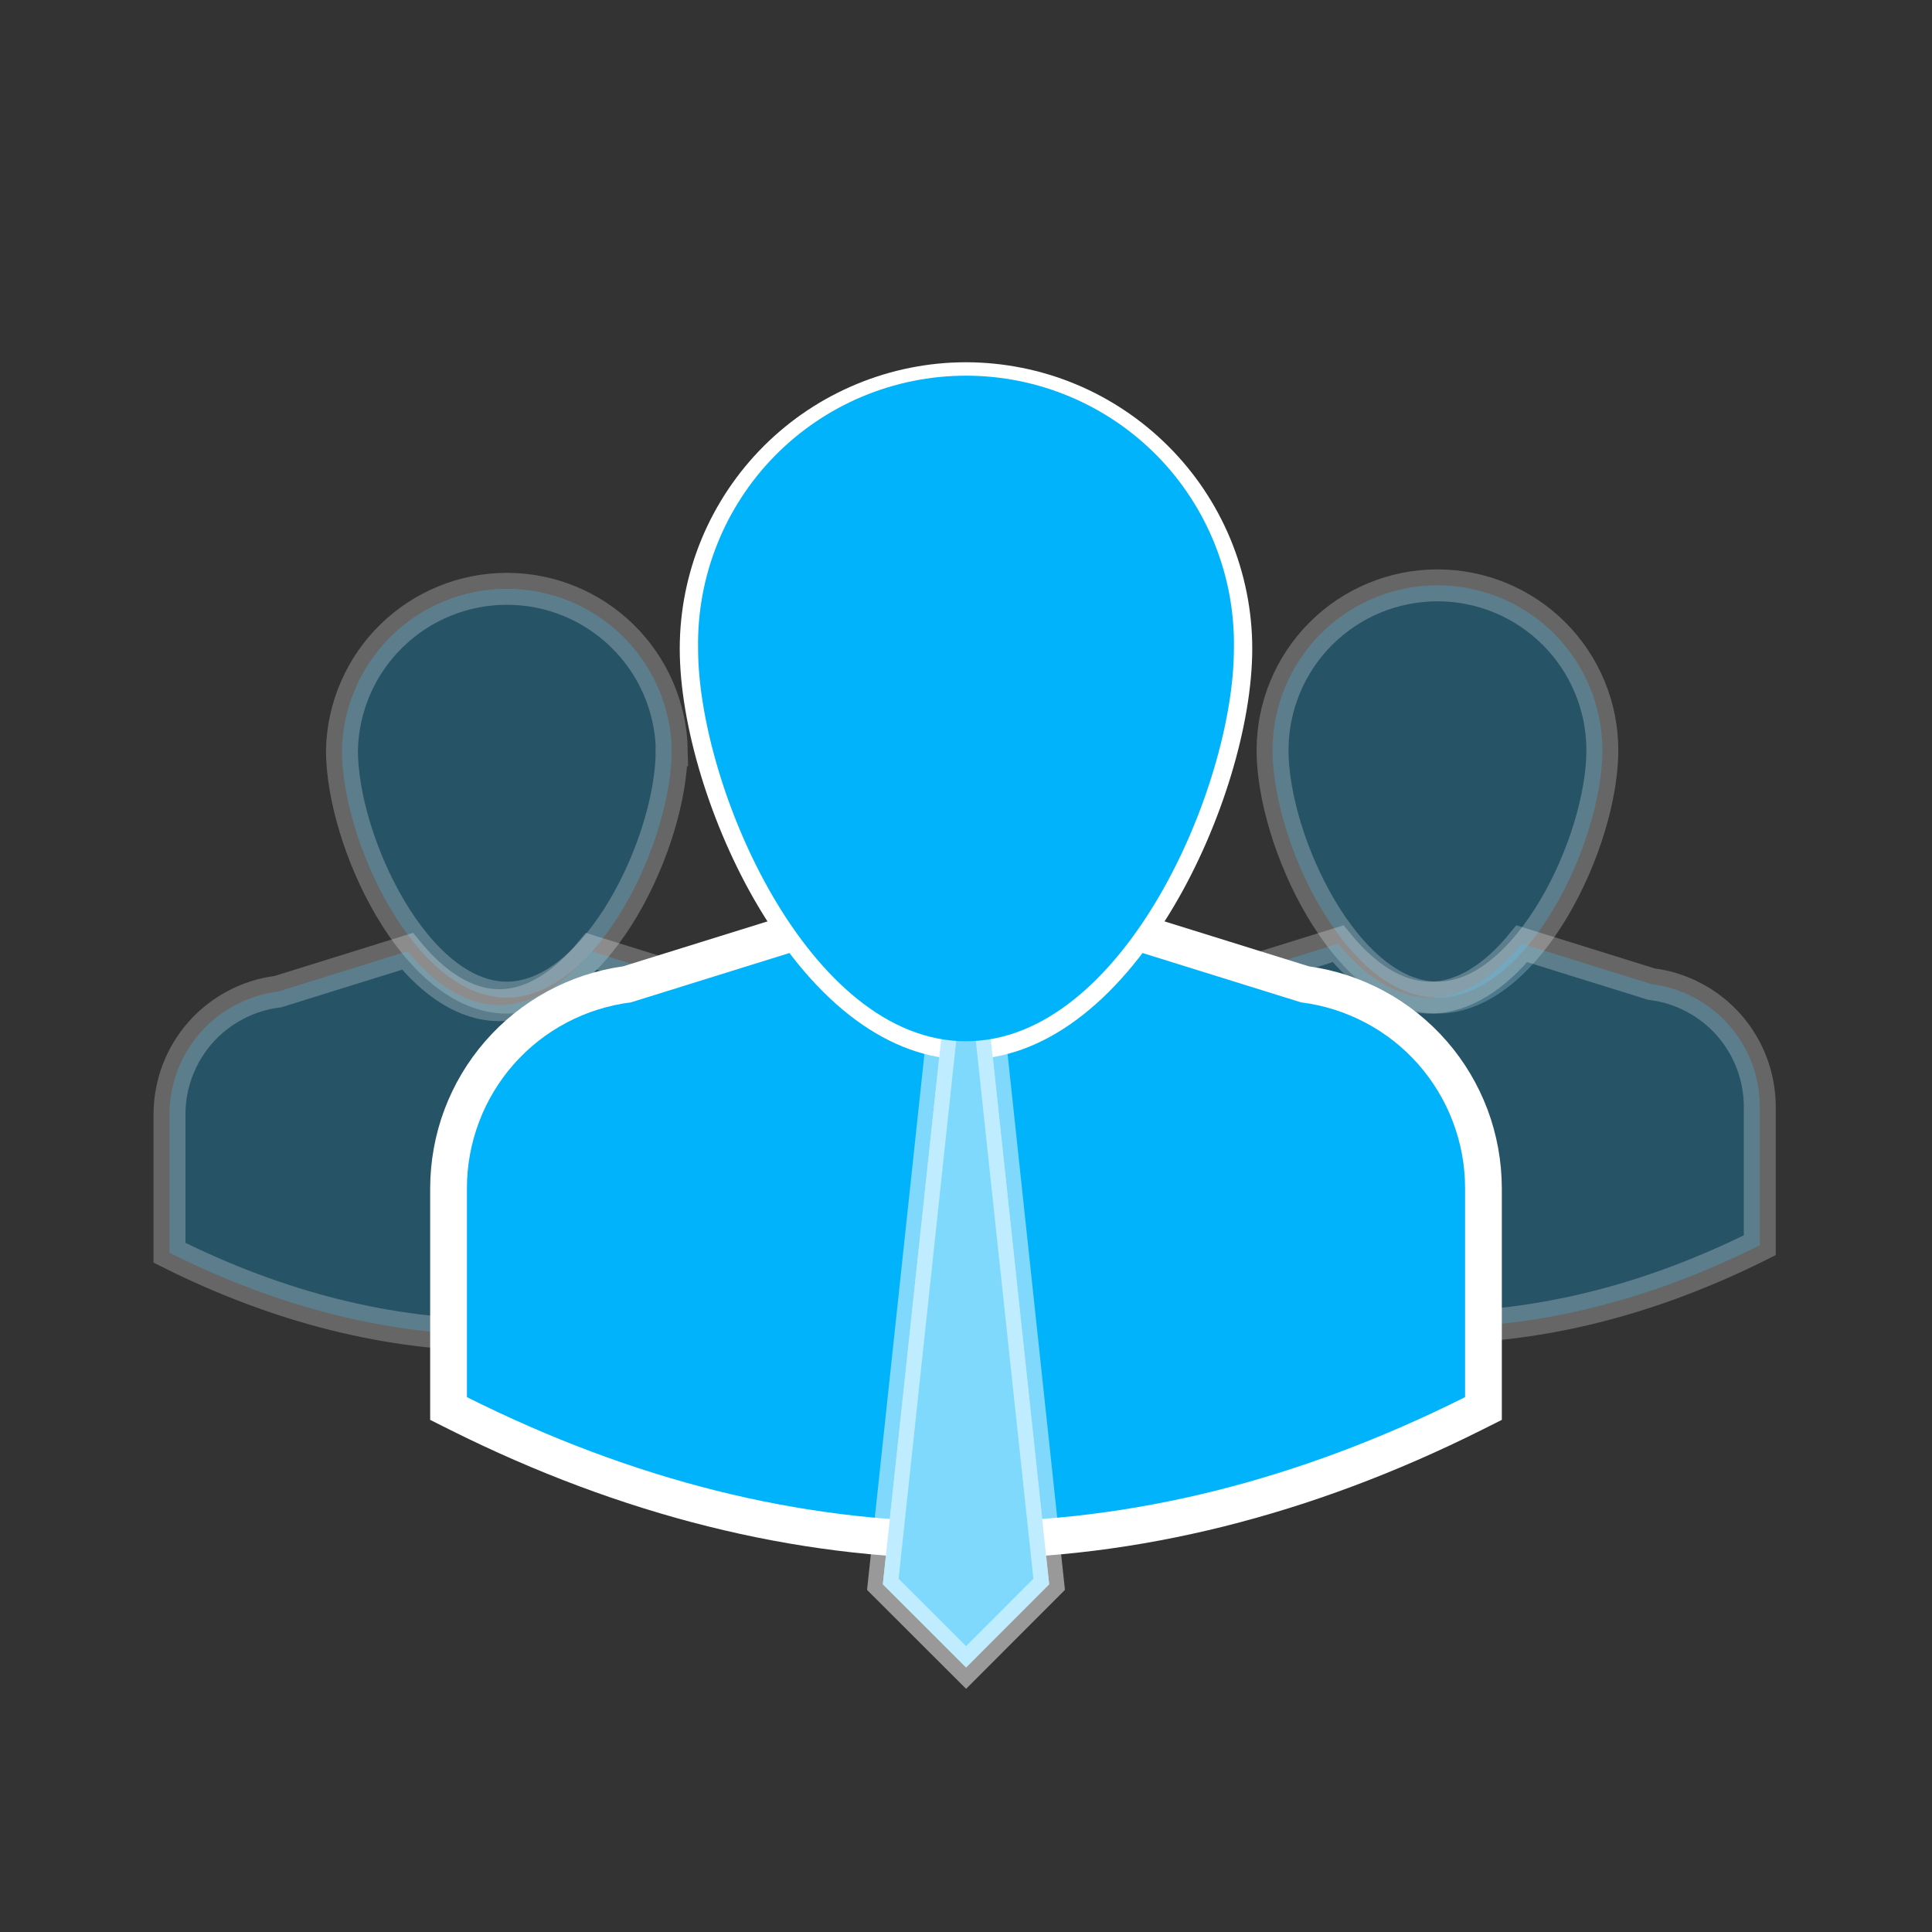
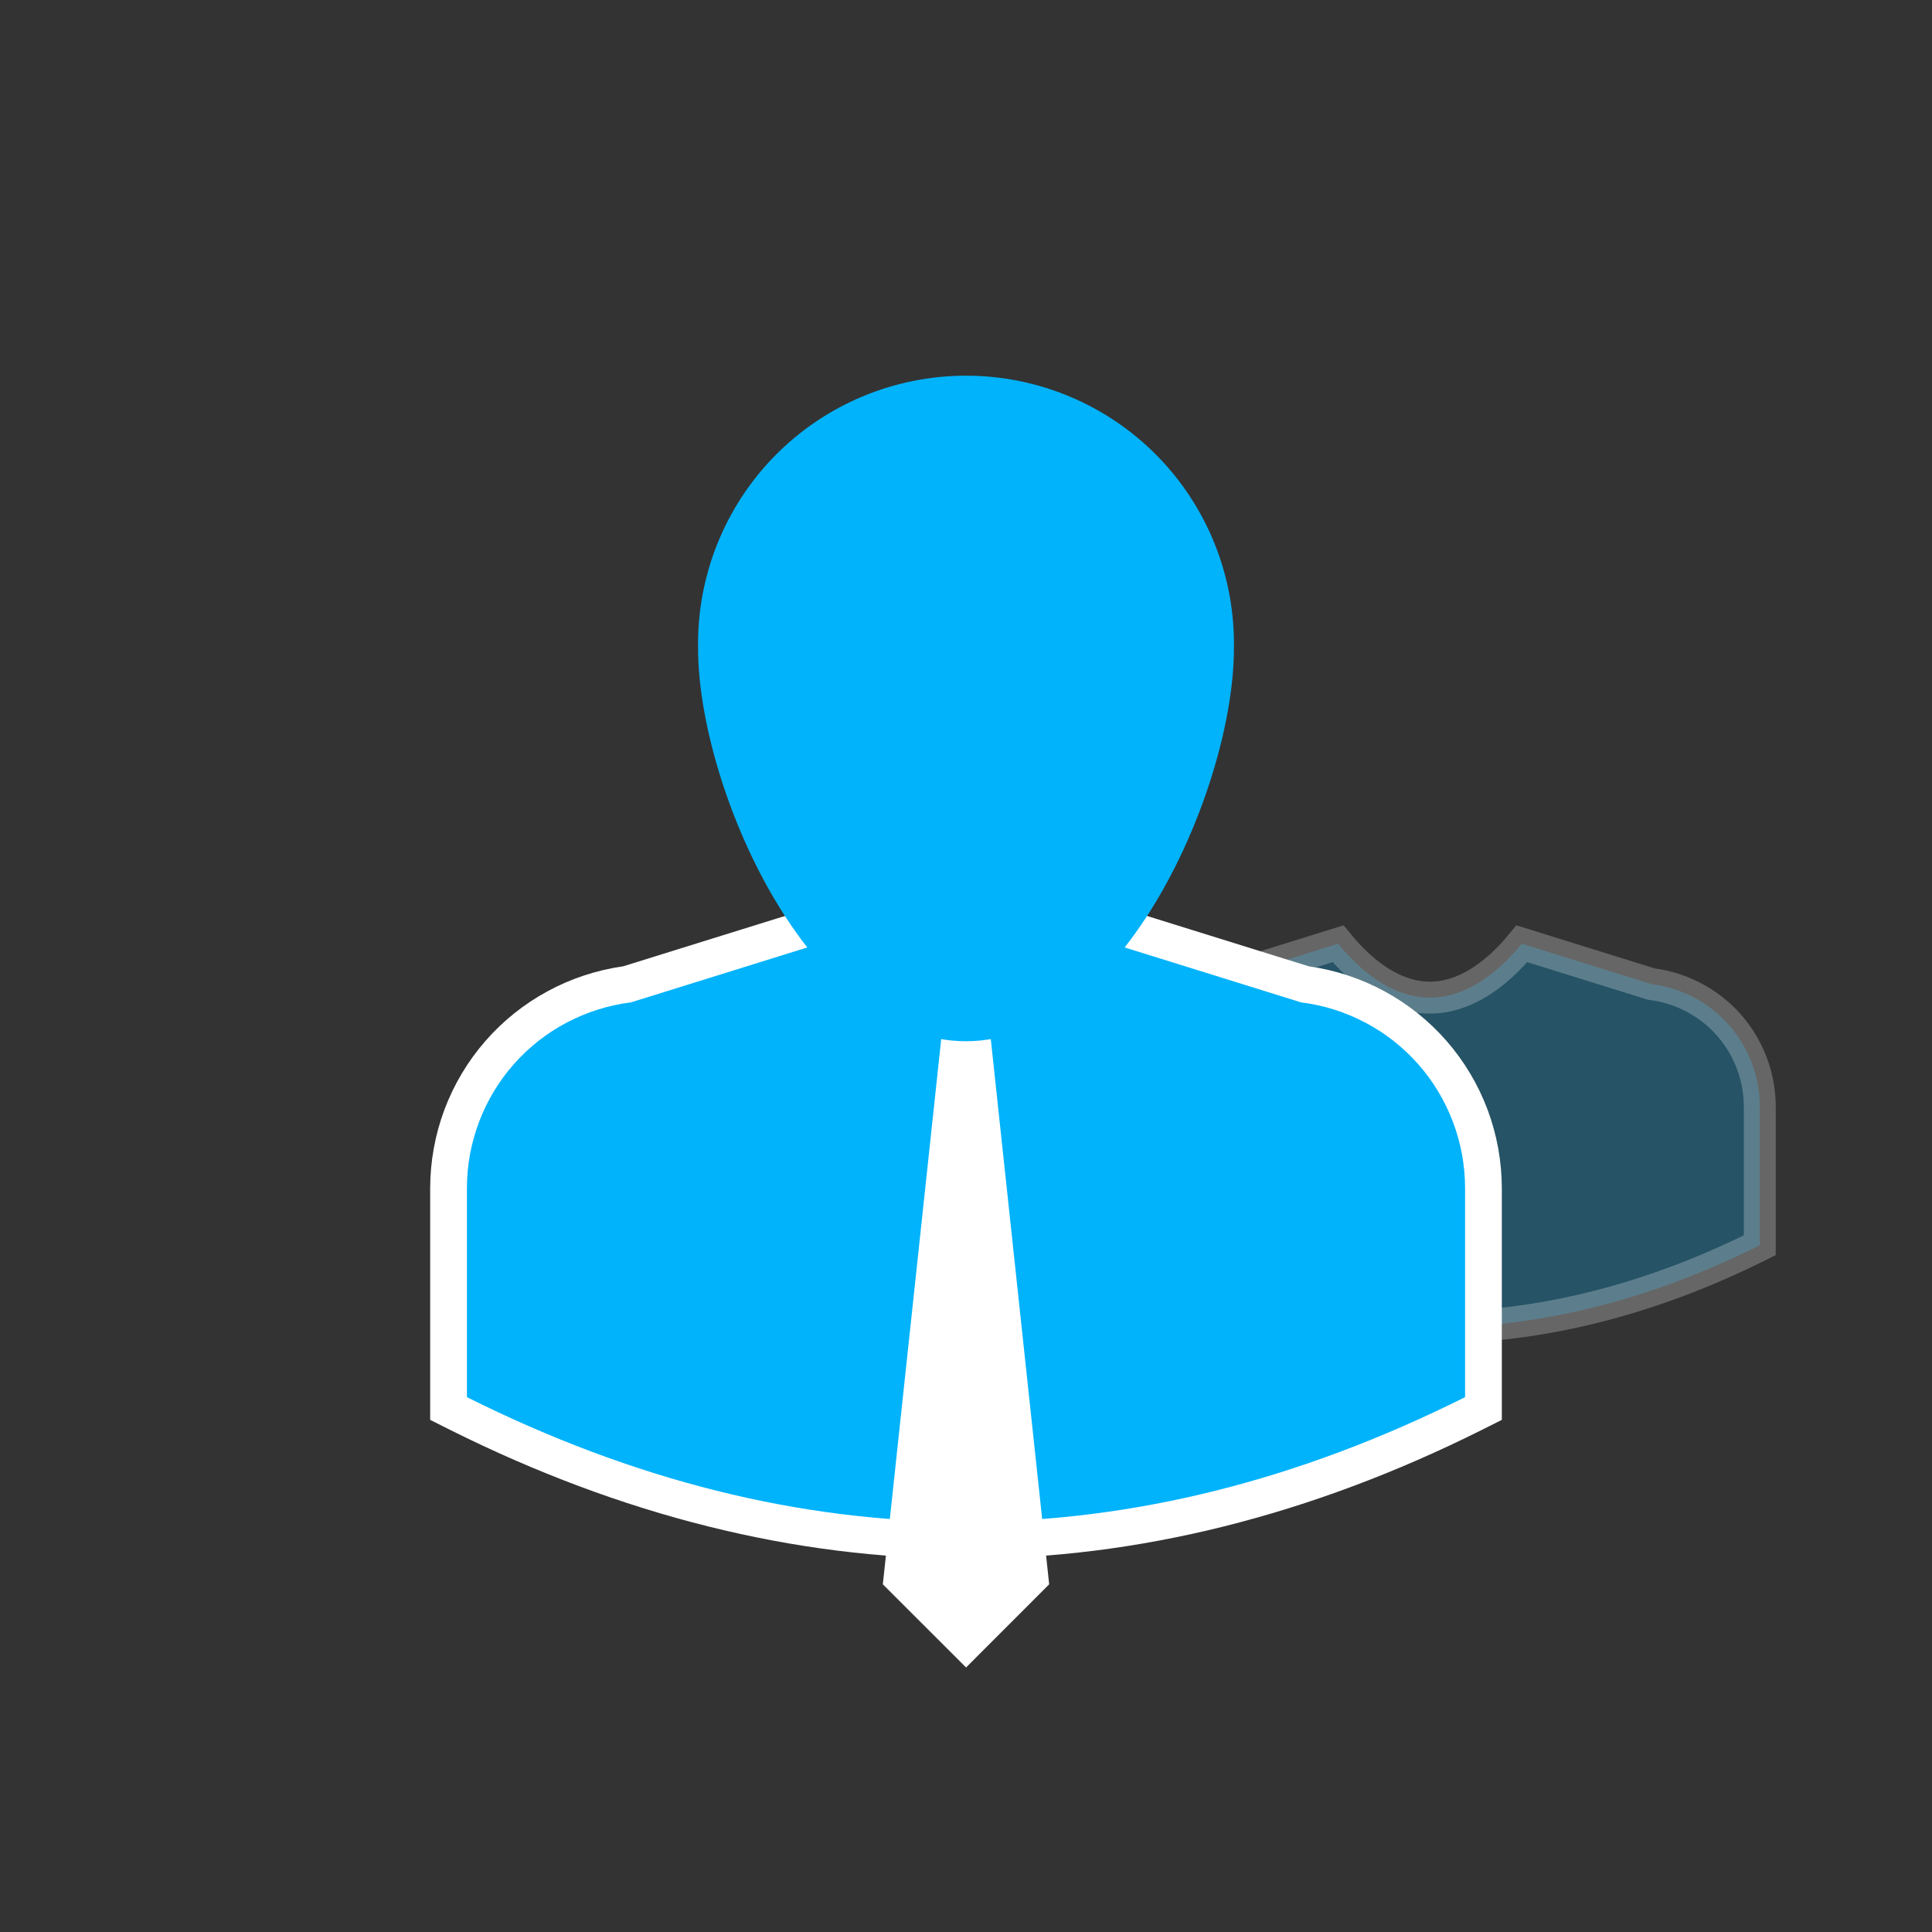
<svg xmlns="http://www.w3.org/2000/svg" version="1.2" baseProfile="tiny-ps" viewBox="0 0 256 256" width="256" height="256">
  <rect x="0" y="0" width="256" height="256" fill="#333333" stroke="none" />
  <title>shared-admin-account-svg</title>
  <style>
		tspan { white-space:pre }
		.shp0 { opacity: 0.251;fill: #01b3fb;stroke: #ffffff;stroke-width: 4.23 } 
		.shp1 { fill: #01b3fb } 
		.shp2 { fill: #ffffff } 
		.shp3 { opacity: 0.502;fill: #01b3fb;stroke: #ffffff;stroke-width: 4 } 
	</style>
-   <path id="Layer" class="shp0" d="M89 99.41C89 111.48 79.21 132.19 67.14 132.19C55.07 132.19 45.31 111.48 45.31 99.41C45.43 93.69 47.79 88.25 51.87 84.26C55.96 80.26 61.45 78.02 67.17 78.02C72.88 78.02 78.37 80.26 82.46 84.26C86.54 88.25 88.9 93.69 89.02 99.41L89 99.41Z" />
  <g id="Shared_Admin_Account">
-     <path id="Layer" class="shp0" d="M212.32 99.41C212.32 111.48 202.54 132.19 190.47 132.19C178.4 132.19 168.62 111.48 168.62 99.41C168.62 93.62 170.92 88.06 175.02 83.96C179.12 79.86 184.68 77.56 190.47 77.56C196.26 77.56 201.82 79.86 205.92 83.96C210.02 88.06 212.32 93.62 212.32 99.41L212.32 99.41Z" />
-     <path id="Layer" class="shp0" d="M95.51 131.4C97.48 131.64 99.38 132.24 101.13 133.17C102.89 134.09 104.46 135.33 105.77 136.81C107.08 138.3 108.11 140.01 108.81 141.86C109.51 143.71 109.87 145.68 109.87 147.66L109.87 166C80.74 180.57 51.6 180.57 22.46 166L22.46 147.66C22.46 145.68 22.82 143.71 23.52 141.86C24.22 140.01 25.25 138.3 26.56 136.81C27.87 135.33 29.44 134.09 31.2 133.17C32.95 132.24 34.85 131.64 36.82 131.4L54 126.05C57.47 130.3 61.65 133.19 66.16 133.19C70.67 133.19 74.86 130.3 78.34 126.05L95.51 131.4L95.51 131.4Z" />
    <path id="Layer" class="shp0" d="M218.82 130.4C220.79 130.64 222.69 131.24 224.44 132.17C226.2 133.09 227.77 134.33 229.08 135.81C230.39 137.3 231.42 139.01 232.12 140.86C232.82 142.71 233.18 144.68 233.18 146.66L233.18 165C204.03 179.57 174.9 179.57 145.77 165L145.77 146.66C145.77 144.68 146.13 142.72 146.83 140.86C147.53 139.01 148.56 137.3 149.87 135.82C151.18 134.33 152.75 133.1 154.5 132.17C156.25 131.25 158.15 130.65 160.12 130.4L177.3 125.05C180.78 129.3 184.96 132.19 189.47 132.19C193.98 132.19 198.17 129.3 201.65 125.05L218.82 130.4L218.82 130.4Z" />
    <path id="Layer" class="shp1" d="M127.99 204.09C105.68 204.09 83.06 198.45 60.79 187.31L59.44 186.64L59.44 157.41C59.44 154.14 60.04 150.89 61.19 147.83C62.34 144.77 64.04 141.95 66.2 139.49C68.35 137.03 70.93 134.97 73.81 133.43C76.7 131.88 79.83 130.87 83.08 130.43L110.42 121.9L111.47 123.12C115.12 127.64 121.04 133.04 127.99 133.04C134.95 133.04 140.83 127.64 144.53 123.12L145.58 121.9L172.92 130.43C176.17 130.87 179.3 131.88 182.19 133.43C185.07 134.98 187.65 137.03 189.81 139.49C191.96 141.95 193.66 144.78 194.81 147.84C195.97 150.9 196.56 154.15 196.56 157.42L196.56 186.65L195.21 187.32C172.94 198.45 150.32 204.09 127.99 204.09Z" />
-     <path id="Layer" fill-rule="evenodd" class="shp2" d="M147.85 120.08L173.42 128.04C176.94 128.54 180.34 129.66 183.45 131.35C186.57 133.04 189.37 135.28 191.7 137.96C194.03 140.63 195.86 143.71 197.11 147.03C198.35 150.35 198.99 153.87 199 157.42L199 188.14L196.31 189.49C173.68 200.8 150.72 206.54 128.01 206.54C105.29 206.54 82.32 200.79 59.69 189.49L57 188.14L57 157.42C57.01 153.87 57.65 150.35 58.89 147.03C60.14 143.71 61.97 140.63 64.3 137.96C66.63 135.28 69.43 133.04 72.55 131.35C75.66 129.66 79.06 128.54 82.58 128.04L108.15 120.08L111.3 119.1L113.38 121.65C116.7 125.79 122.01 130.66 127.99 130.66C133.97 130.66 139.25 125.75 142.61 121.65L144.69 119.1L147.85 120.08ZM128.01 135.53C121.19 135.53 114.84 131.16 109.58 124.73L83.6 132.82C80.63 133.19 77.74 134.1 75.09 135.5C72.44 136.89 70.07 138.76 68.08 141.01C66.1 143.26 64.54 145.84 63.48 148.65C62.42 151.45 61.87 154.42 61.87 157.42L61.87 185.13C83.92 196.15 105.97 201.66 128.01 201.66C150.04 201.66 172.08 196.15 194.13 185.13L194.13 157.42C194.13 154.42 193.58 151.45 192.52 148.65C191.46 145.84 189.9 143.26 187.92 141.01C185.93 138.76 183.56 136.89 180.91 135.5C178.26 134.1 175.37 133.19 172.4 132.82L146.42 124.73C141.16 131.16 134.83 135.53 128.01 135.53Z" />
-     <path id="Layer" fill-rule="evenodd" class="shp2" d="M128.01 48C132.99 48.01 137.92 48.99 142.52 50.9C147.11 52.81 151.29 55.61 154.81 59.13C158.34 62.65 161.13 66.83 163.04 71.43C164.94 76.03 165.93 80.96 165.93 85.94C165.93 96 161.86 109.4 155.57 120.04C147.81 133.16 138.03 140.38 128.01 140.38C117.98 140.38 108.19 133.16 100.43 120.04C94.14 109.42 90.07 96.02 90.07 85.94C90.07 80.96 91.06 76.03 92.96 71.43C94.87 66.83 97.67 62.64 101.19 59.12C104.71 55.6 108.89 52.81 113.49 50.9C118.09 48.99 123.03 48 128.01 48ZM128.01 52.87C123.66 52.87 119.36 53.72 115.35 55.39C111.34 57.05 107.69 59.48 104.62 62.55C101.55 65.62 99.11 69.27 97.45 73.28C95.79 77.3 94.94 81.6 94.94 85.94C94.94 104.2 109.75 135.53 128.01 135.53C146.26 135.53 161.06 104.21 161.06 85.94C161.06 81.6 160.21 77.3 158.55 73.29C156.89 69.27 154.45 65.63 151.38 62.56C148.31 59.49 144.67 57.05 140.66 55.39C136.65 53.73 132.35 52.87 128.01 52.87Z" />
+     <path id="Layer" fill-rule="evenodd" class="shp2" d="M147.85 120.08L173.42 128.04C176.94 128.54 180.34 129.66 183.45 131.35C186.57 133.04 189.37 135.28 191.7 137.96C194.03 140.63 195.86 143.71 197.11 147.03C198.35 150.35 198.99 153.87 199 157.42L199 188.14L196.31 189.49C173.68 200.8 150.72 206.54 128.01 206.54C105.29 206.54 82.32 200.79 59.69 189.49L57 188.14L57 157.42C57.01 153.87 57.65 150.35 58.89 147.03C60.14 143.71 61.97 140.63 64.3 137.96C66.63 135.28 69.43 133.04 72.55 131.35C75.66 129.66 79.06 128.54 82.58 128.04L108.15 120.08L111.3 119.1L113.38 121.65C133.97 130.66 139.25 125.75 142.61 121.65L144.69 119.1L147.85 120.08ZM128.01 135.53C121.19 135.53 114.84 131.16 109.58 124.73L83.6 132.82C80.63 133.19 77.74 134.1 75.09 135.5C72.44 136.89 70.07 138.76 68.08 141.01C66.1 143.26 64.54 145.84 63.48 148.65C62.42 151.45 61.87 154.42 61.87 157.42L61.87 185.13C83.92 196.15 105.97 201.66 128.01 201.66C150.04 201.66 172.08 196.15 194.13 185.13L194.13 157.42C194.13 154.42 193.58 151.45 192.52 148.65C191.46 145.84 189.9 143.26 187.92 141.01C185.93 138.76 183.56 136.89 180.91 135.5C178.26 134.1 175.37 133.19 172.4 132.82L146.42 124.73C141.16 131.16 134.83 135.53 128.01 135.53Z" />
    <path id="Layer" class="shp2" d="M139.02 209.93L128.01 220.95L116.98 209.93L125.24 132.78L130.76 132.78L139.02 209.93L139.02 209.93Z" />
-     <path id="Layer" class="shp3" d="M139.02 209.93L128.01 220.95L116.98 209.93L125.24 132.78L130.76 132.78L139.02 209.93L139.02 209.93Z" />
    <path id="Layer" class="shp1" d="M127.99 137.97C107.14 137.97 92.5 104.21 92.5 85.94C92.33 76.41 95.99 67.21 102.66 60.41C109.34 53.61 118.47 49.78 128 49.78C137.53 49.78 146.66 53.61 153.34 60.41C160.01 67.21 163.67 76.41 163.5 85.94C163.5 104.21 148.86 137.97 127.99 137.97Z" />
  </g>
</svg>